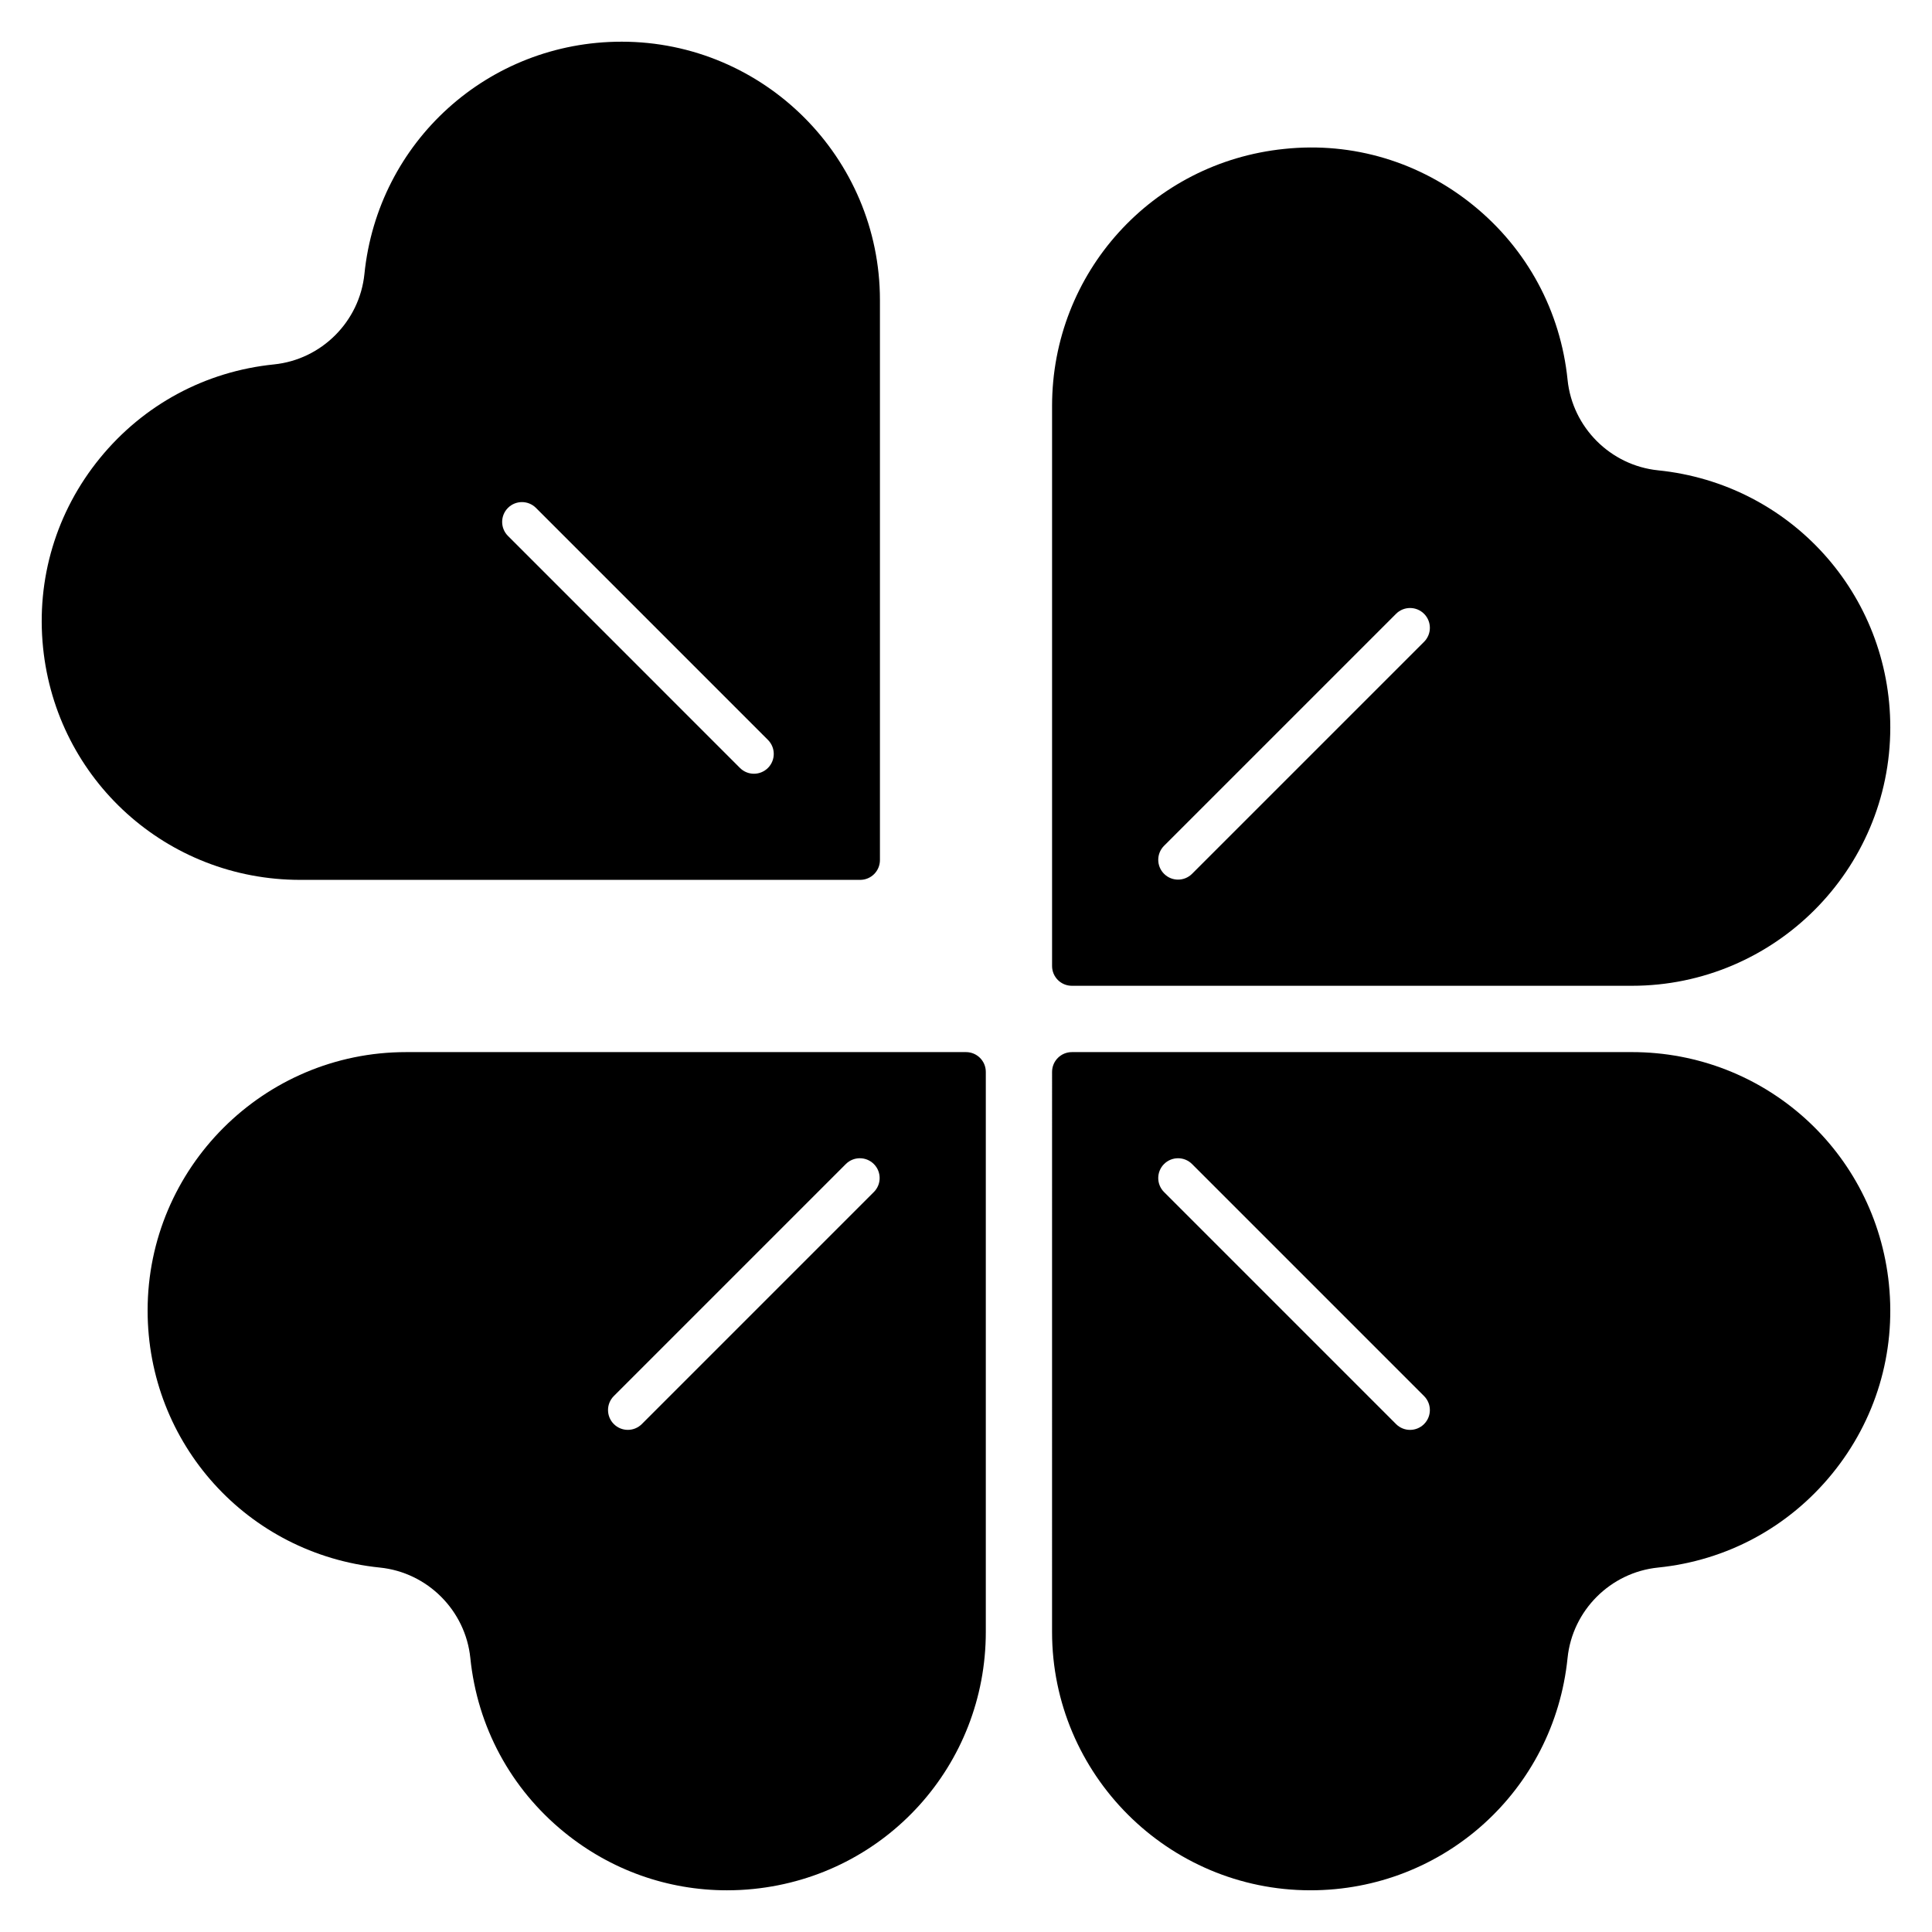
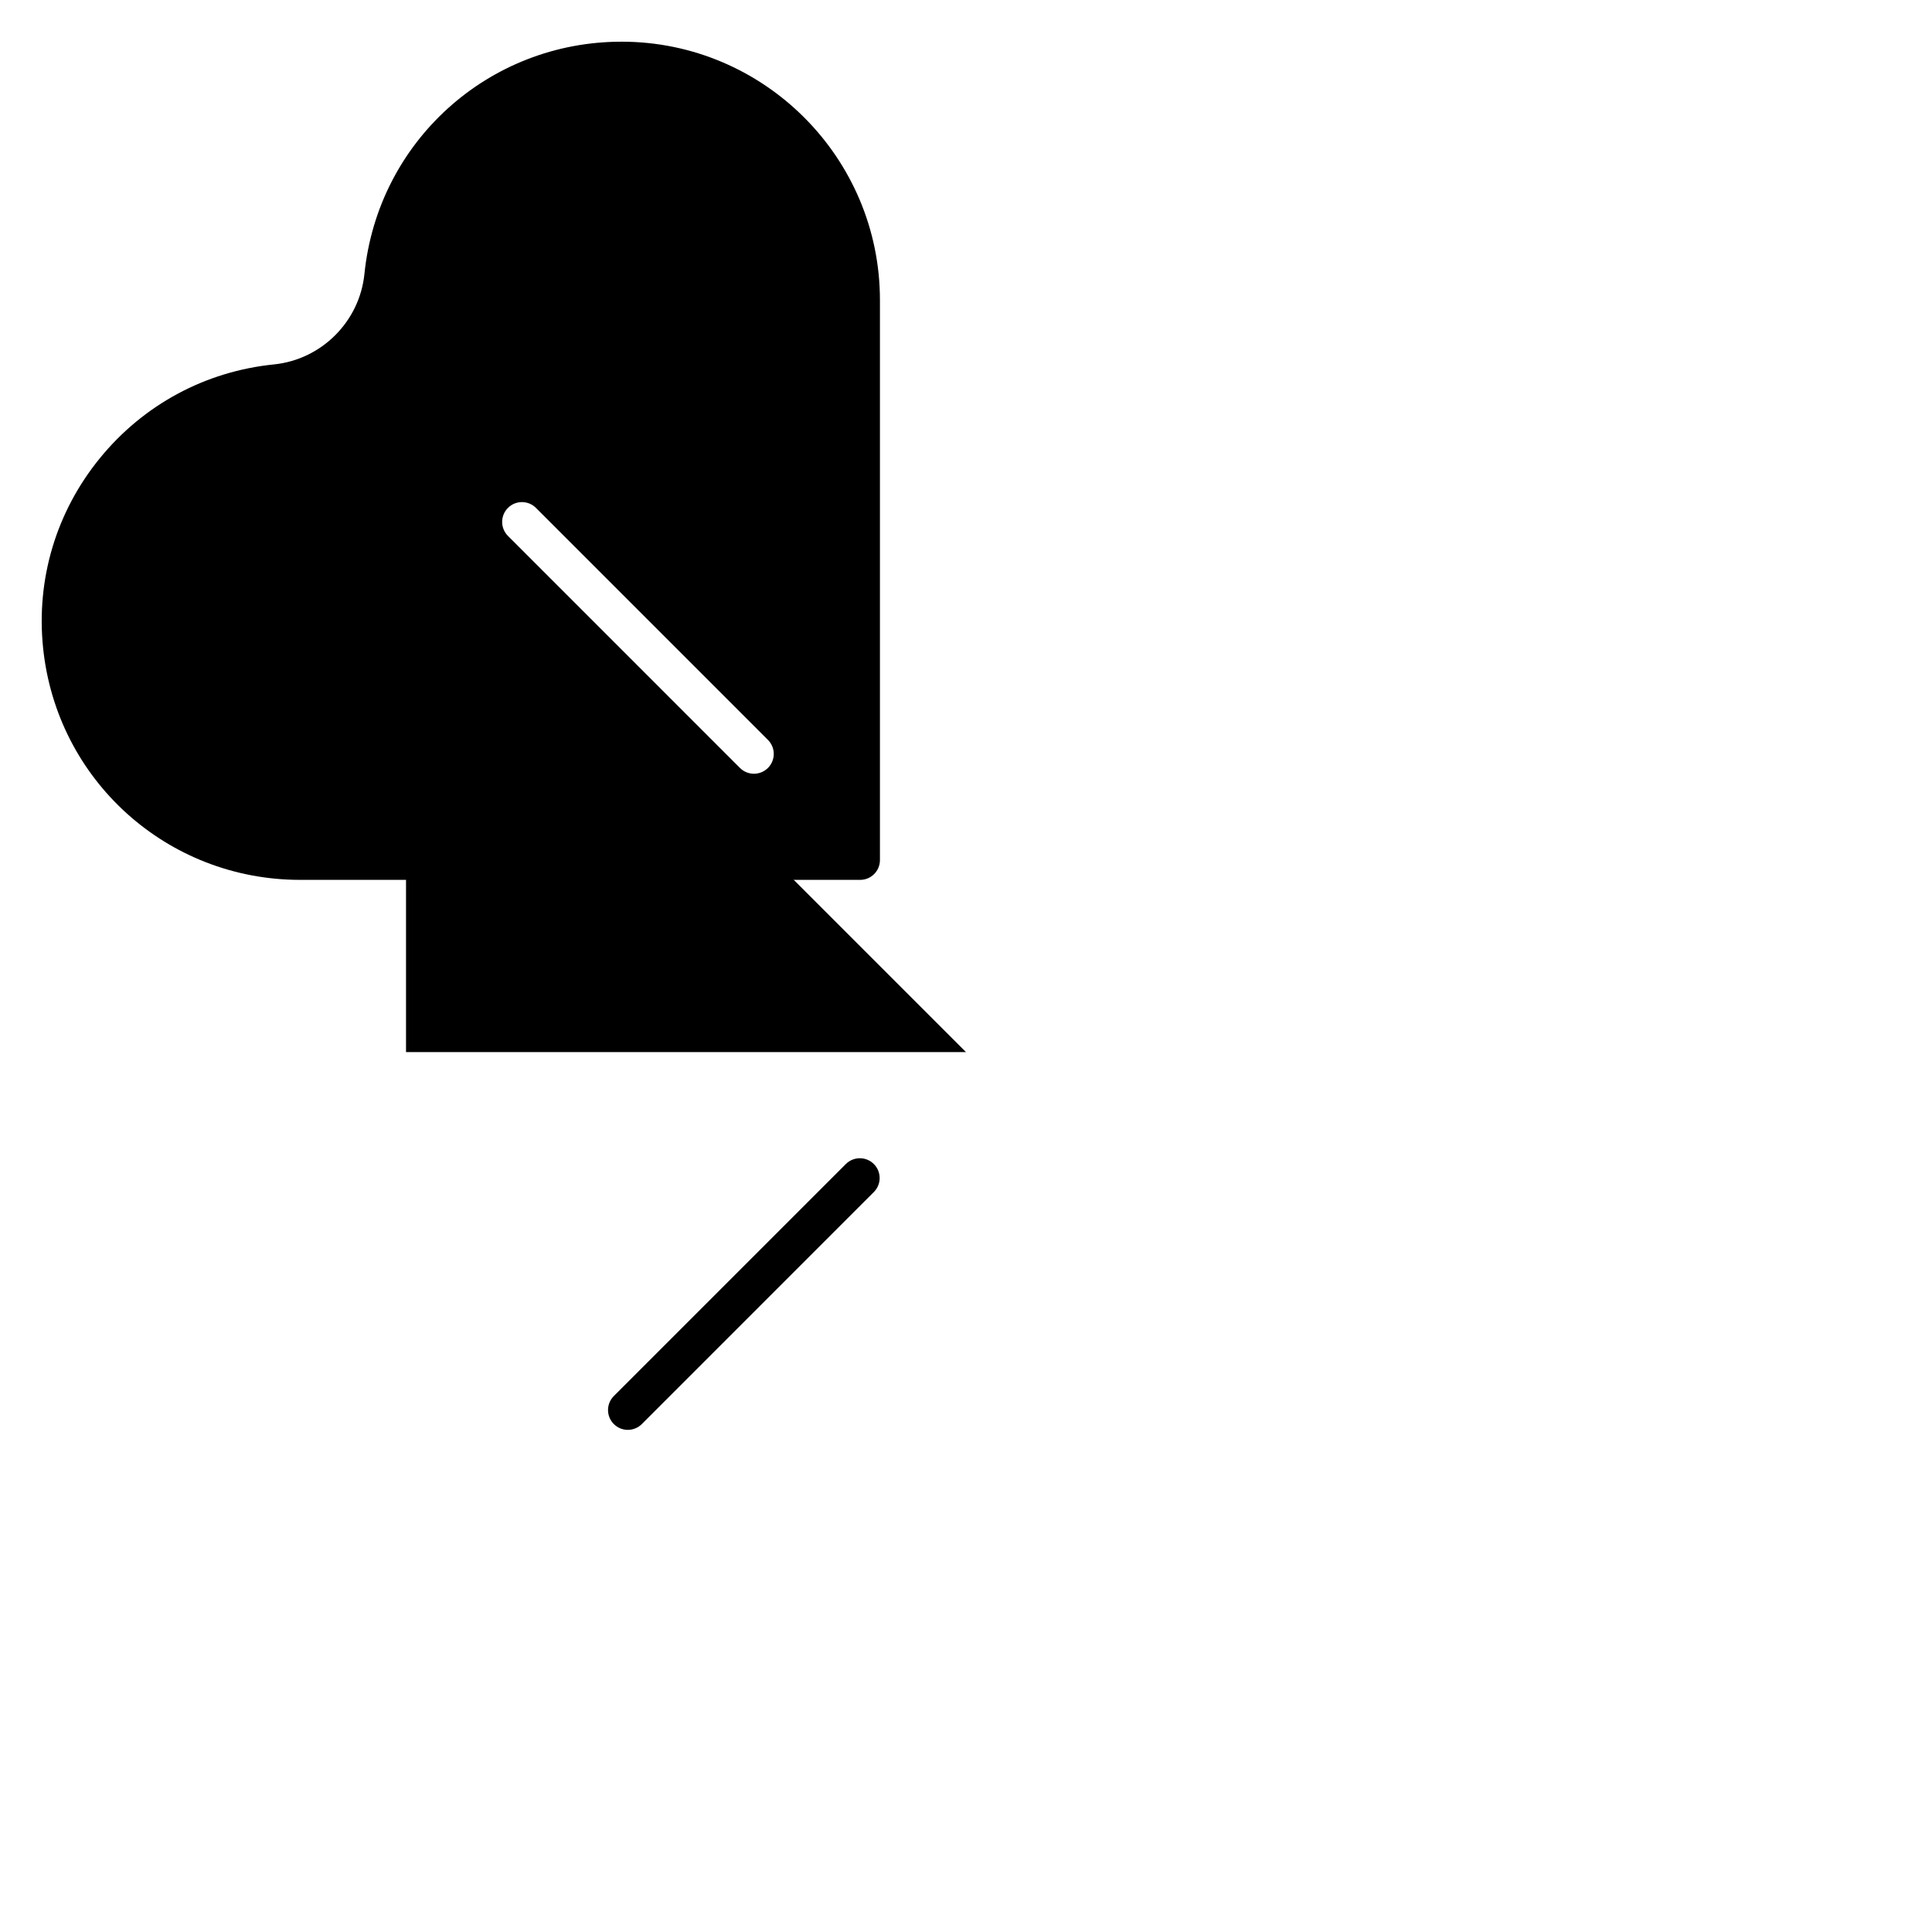
<svg xmlns="http://www.w3.org/2000/svg" fill="#000000" width="800px" height="800px" version="1.1" viewBox="144 144 512 512">
  <g>
-     <path d="m583.4 268.64c-12.609-1.293-22.695-11.379-23.977-23.984-1.855-18.195-10.68-34.582-24.863-46.145-14.18-11.562-32.02-16.973-50.203-15.047-35.086 3.578-61.547 32.863-61.547 68.133v148.4c0 2.902 2.348 5.246 5.246 5.246h148.41c37.762 0 68.48-30.719 68.48-68.48 0-35.27-26.461-64.566-61.547-68.121zm-62.008 45.449-61.484 61.48c-1.023 1.023-2.367 1.539-3.711 1.539s-2.684-0.512-3.711-1.539c-2.051-2.051-2.051-5.371 0-7.422l61.484-61.48c2.051-2.051 5.371-2.051 7.422 0s2.051 5.371 0 7.422z" />
    <path d="m308.71 155.05c-35.27 0-64.559 26.457-68.133 61.543-1.281 12.613-11.363 22.699-23.973 23.98-18.195 1.844-34.582 10.68-46.141 24.855-11.559 14.176-16.902 32.012-15.051 50.203 3.57 35.086 32.863 61.543 68.133 61.543h148.4c2.902 0 5.246-2.348 5.246-5.246v-148.4c0-37.762-30.719-68.48-68.48-68.48zm38.805 192.46c-1.023 1.023-2.367 1.539-3.711 1.539s-2.684-0.512-3.711-1.539l-61.48-61.488c-2.051-2.051-2.051-5.371 0-7.422s5.371-2.051 7.422 0l61.48 61.488c2.051 2.051 2.051 5.371 0 7.422z" />
-     <path d="m400 422.82h-148.4c-37.762 0-68.48 30.719-68.48 68.48 0 35.262 26.457 64.543 61.547 68.121 12.609 1.281 22.695 11.367 23.977 23.977 1.855 18.195 10.68 34.582 24.863 46.145 12.336 10.055 27.434 15.406 43.141 15.406 2.344 0 4.699-0.113 7.062-0.359 35.086-3.578 61.539-32.863 61.539-68.125v-148.4c0-2.898-2.348-5.246-5.246-5.246zm-24.422 37.082-61.484 61.488c-1.023 1.023-2.367 1.539-3.711 1.539s-2.684-0.512-3.711-1.539c-2.051-2.051-2.051-5.371 0-7.422l61.484-61.484c2.051-2.051 5.371-2.051 7.422 0 2.051 2.047 2.051 5.371 0 7.418z" />
-     <path d="m644.59 484.36c-3.57-35.086-32.863-61.543-68.125-61.543l-148.41 0.004c-2.902 0-5.246 2.348-5.246 5.246l-0.004 148.4c0 37.762 30.719 68.48 68.48 68.48 35.27 0 64.559-26.465 68.133-61.551 1.281-12.609 11.367-22.695 23.977-23.977 18.195-1.844 34.582-10.68 46.141-24.855 11.555-14.176 16.902-32.012 15.051-50.207zm-123.2 37.035c-1.023 1.023-2.367 1.539-3.711 1.539s-2.684-0.512-3.711-1.539l-61.484-61.488c-2.051-2.051-2.051-5.371 0-7.422s5.371-2.051 7.422 0l61.484 61.488c2.051 2.051 2.051 5.371 0 7.422z" />
+     <path d="m400 422.82h-148.4v-148.4c0-2.898-2.348-5.246-5.246-5.246zm-24.422 37.082-61.484 61.488c-1.023 1.023-2.367 1.539-3.711 1.539s-2.684-0.512-3.711-1.539c-2.051-2.051-2.051-5.371 0-7.422l61.484-61.484c2.051-2.051 5.371-2.051 7.422 0 2.051 2.047 2.051 5.371 0 7.418z" />
  </g>
</svg>